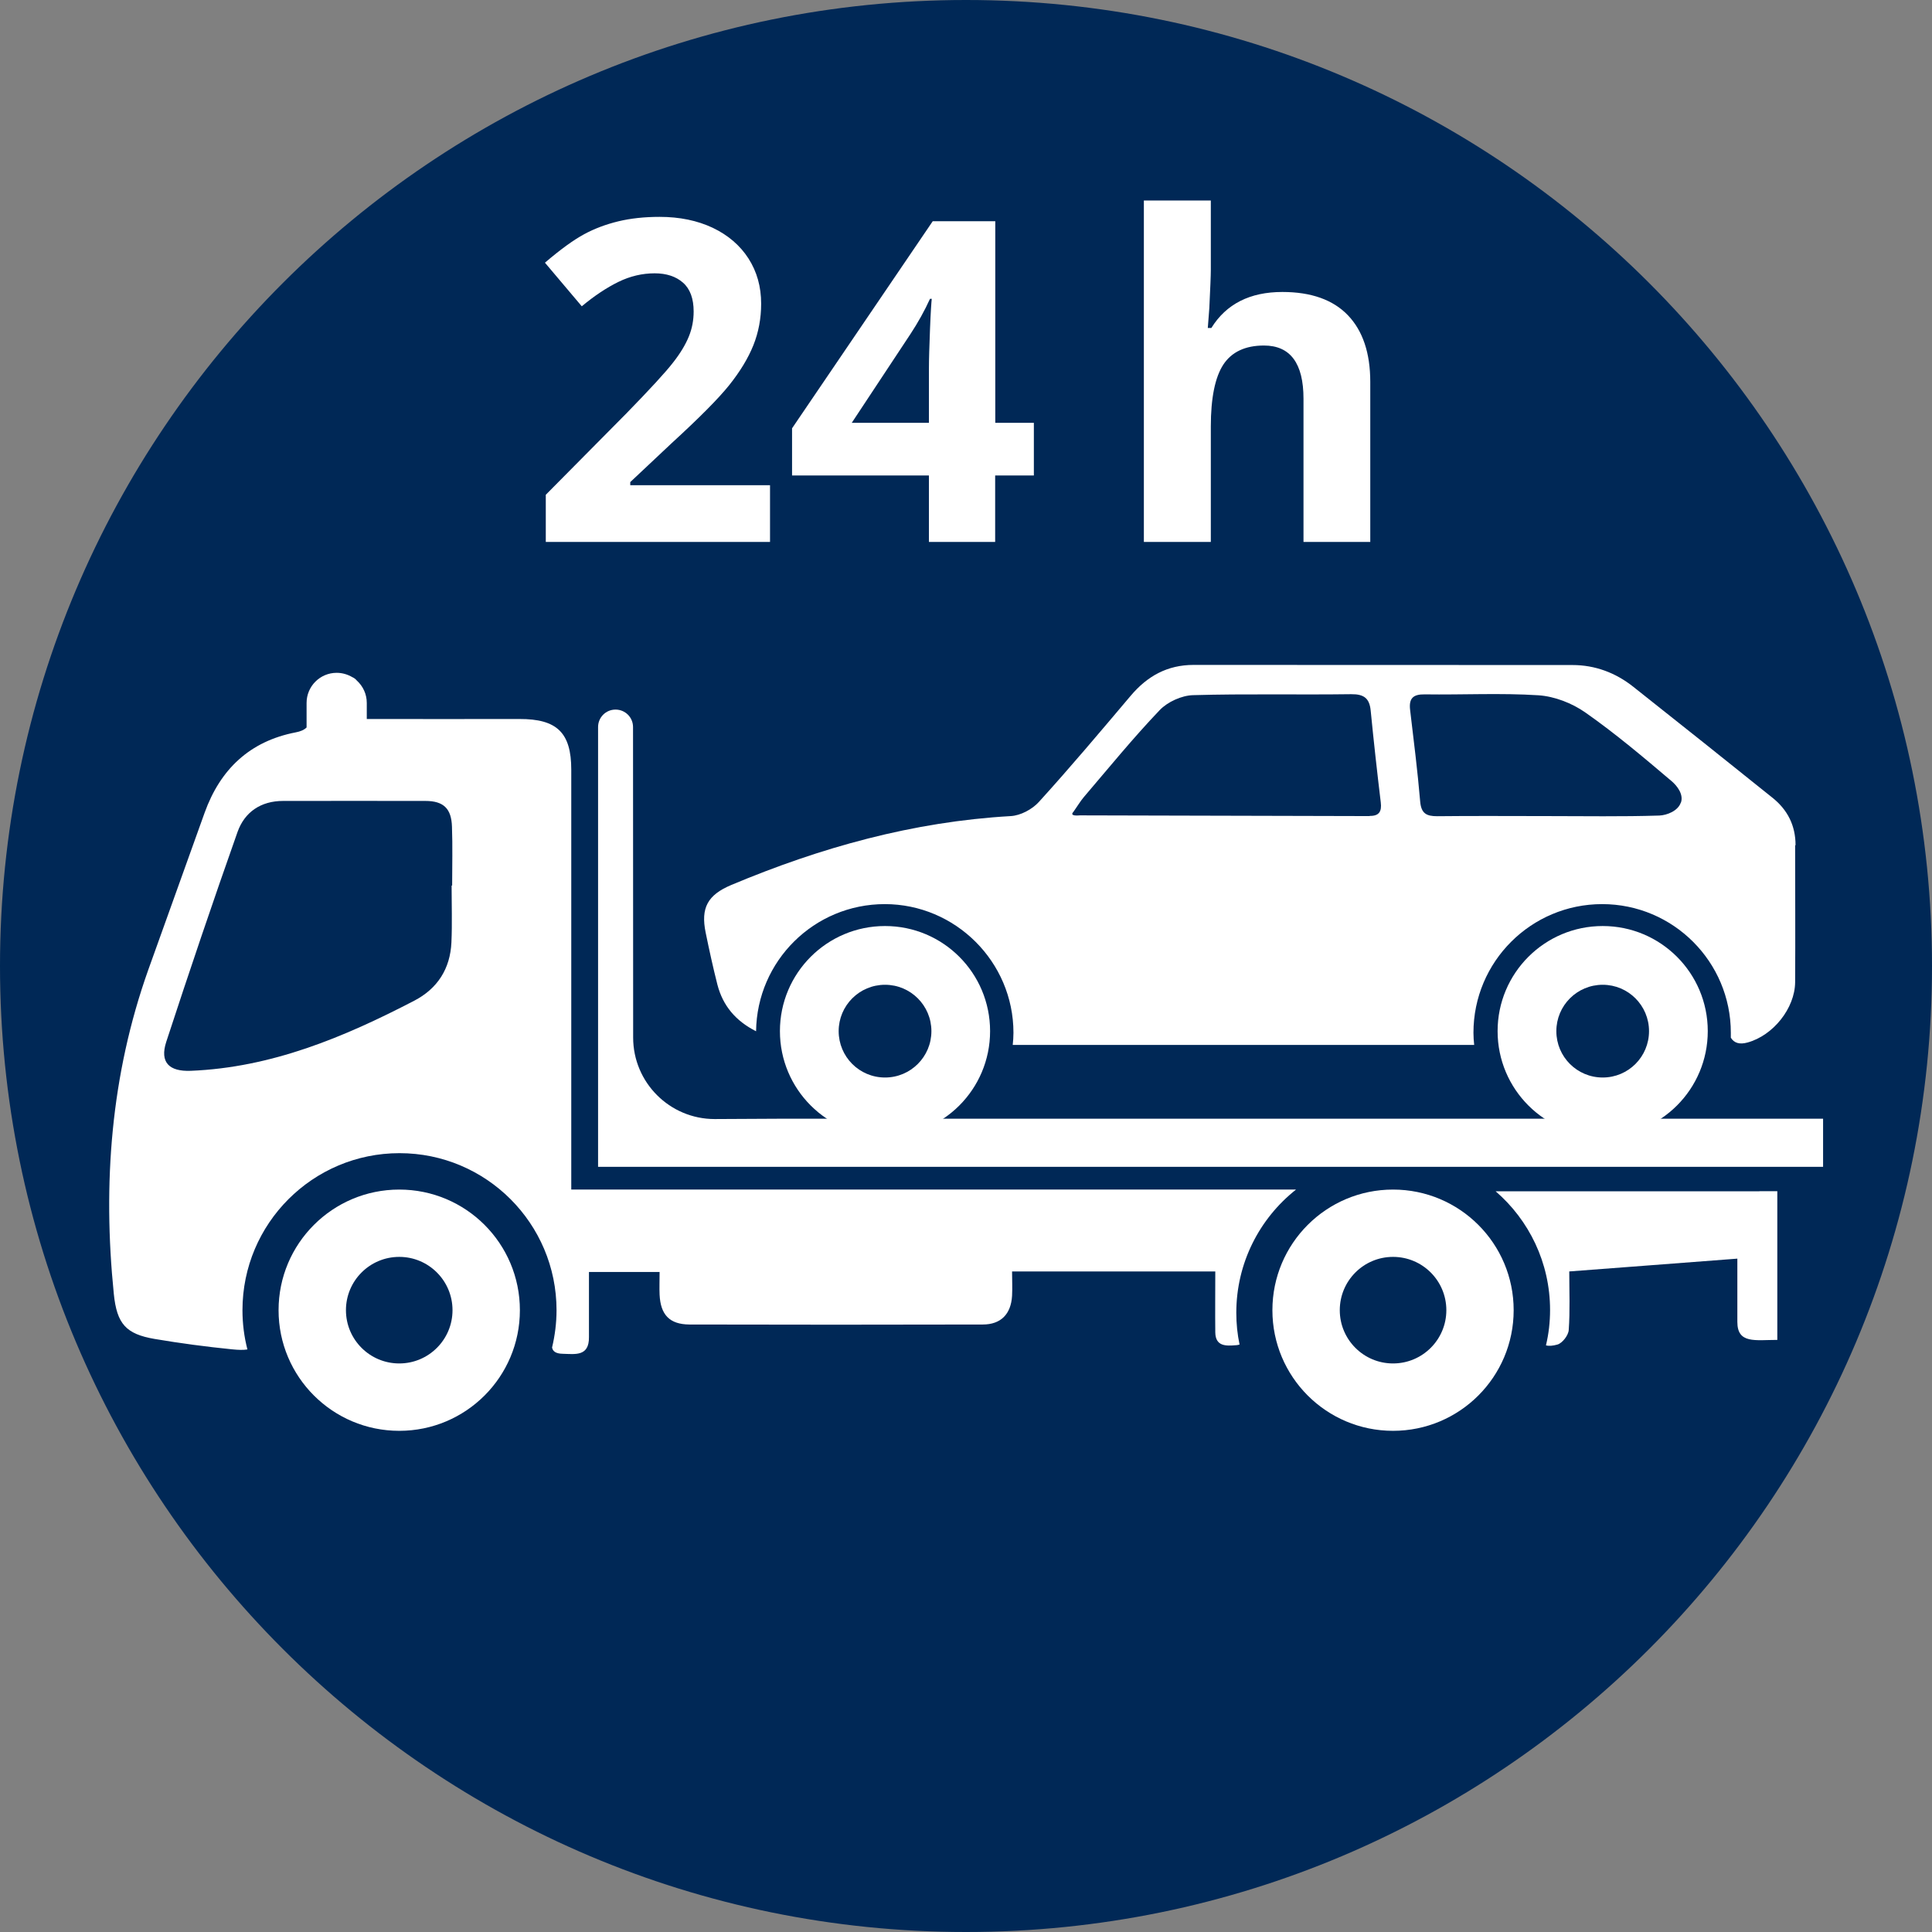
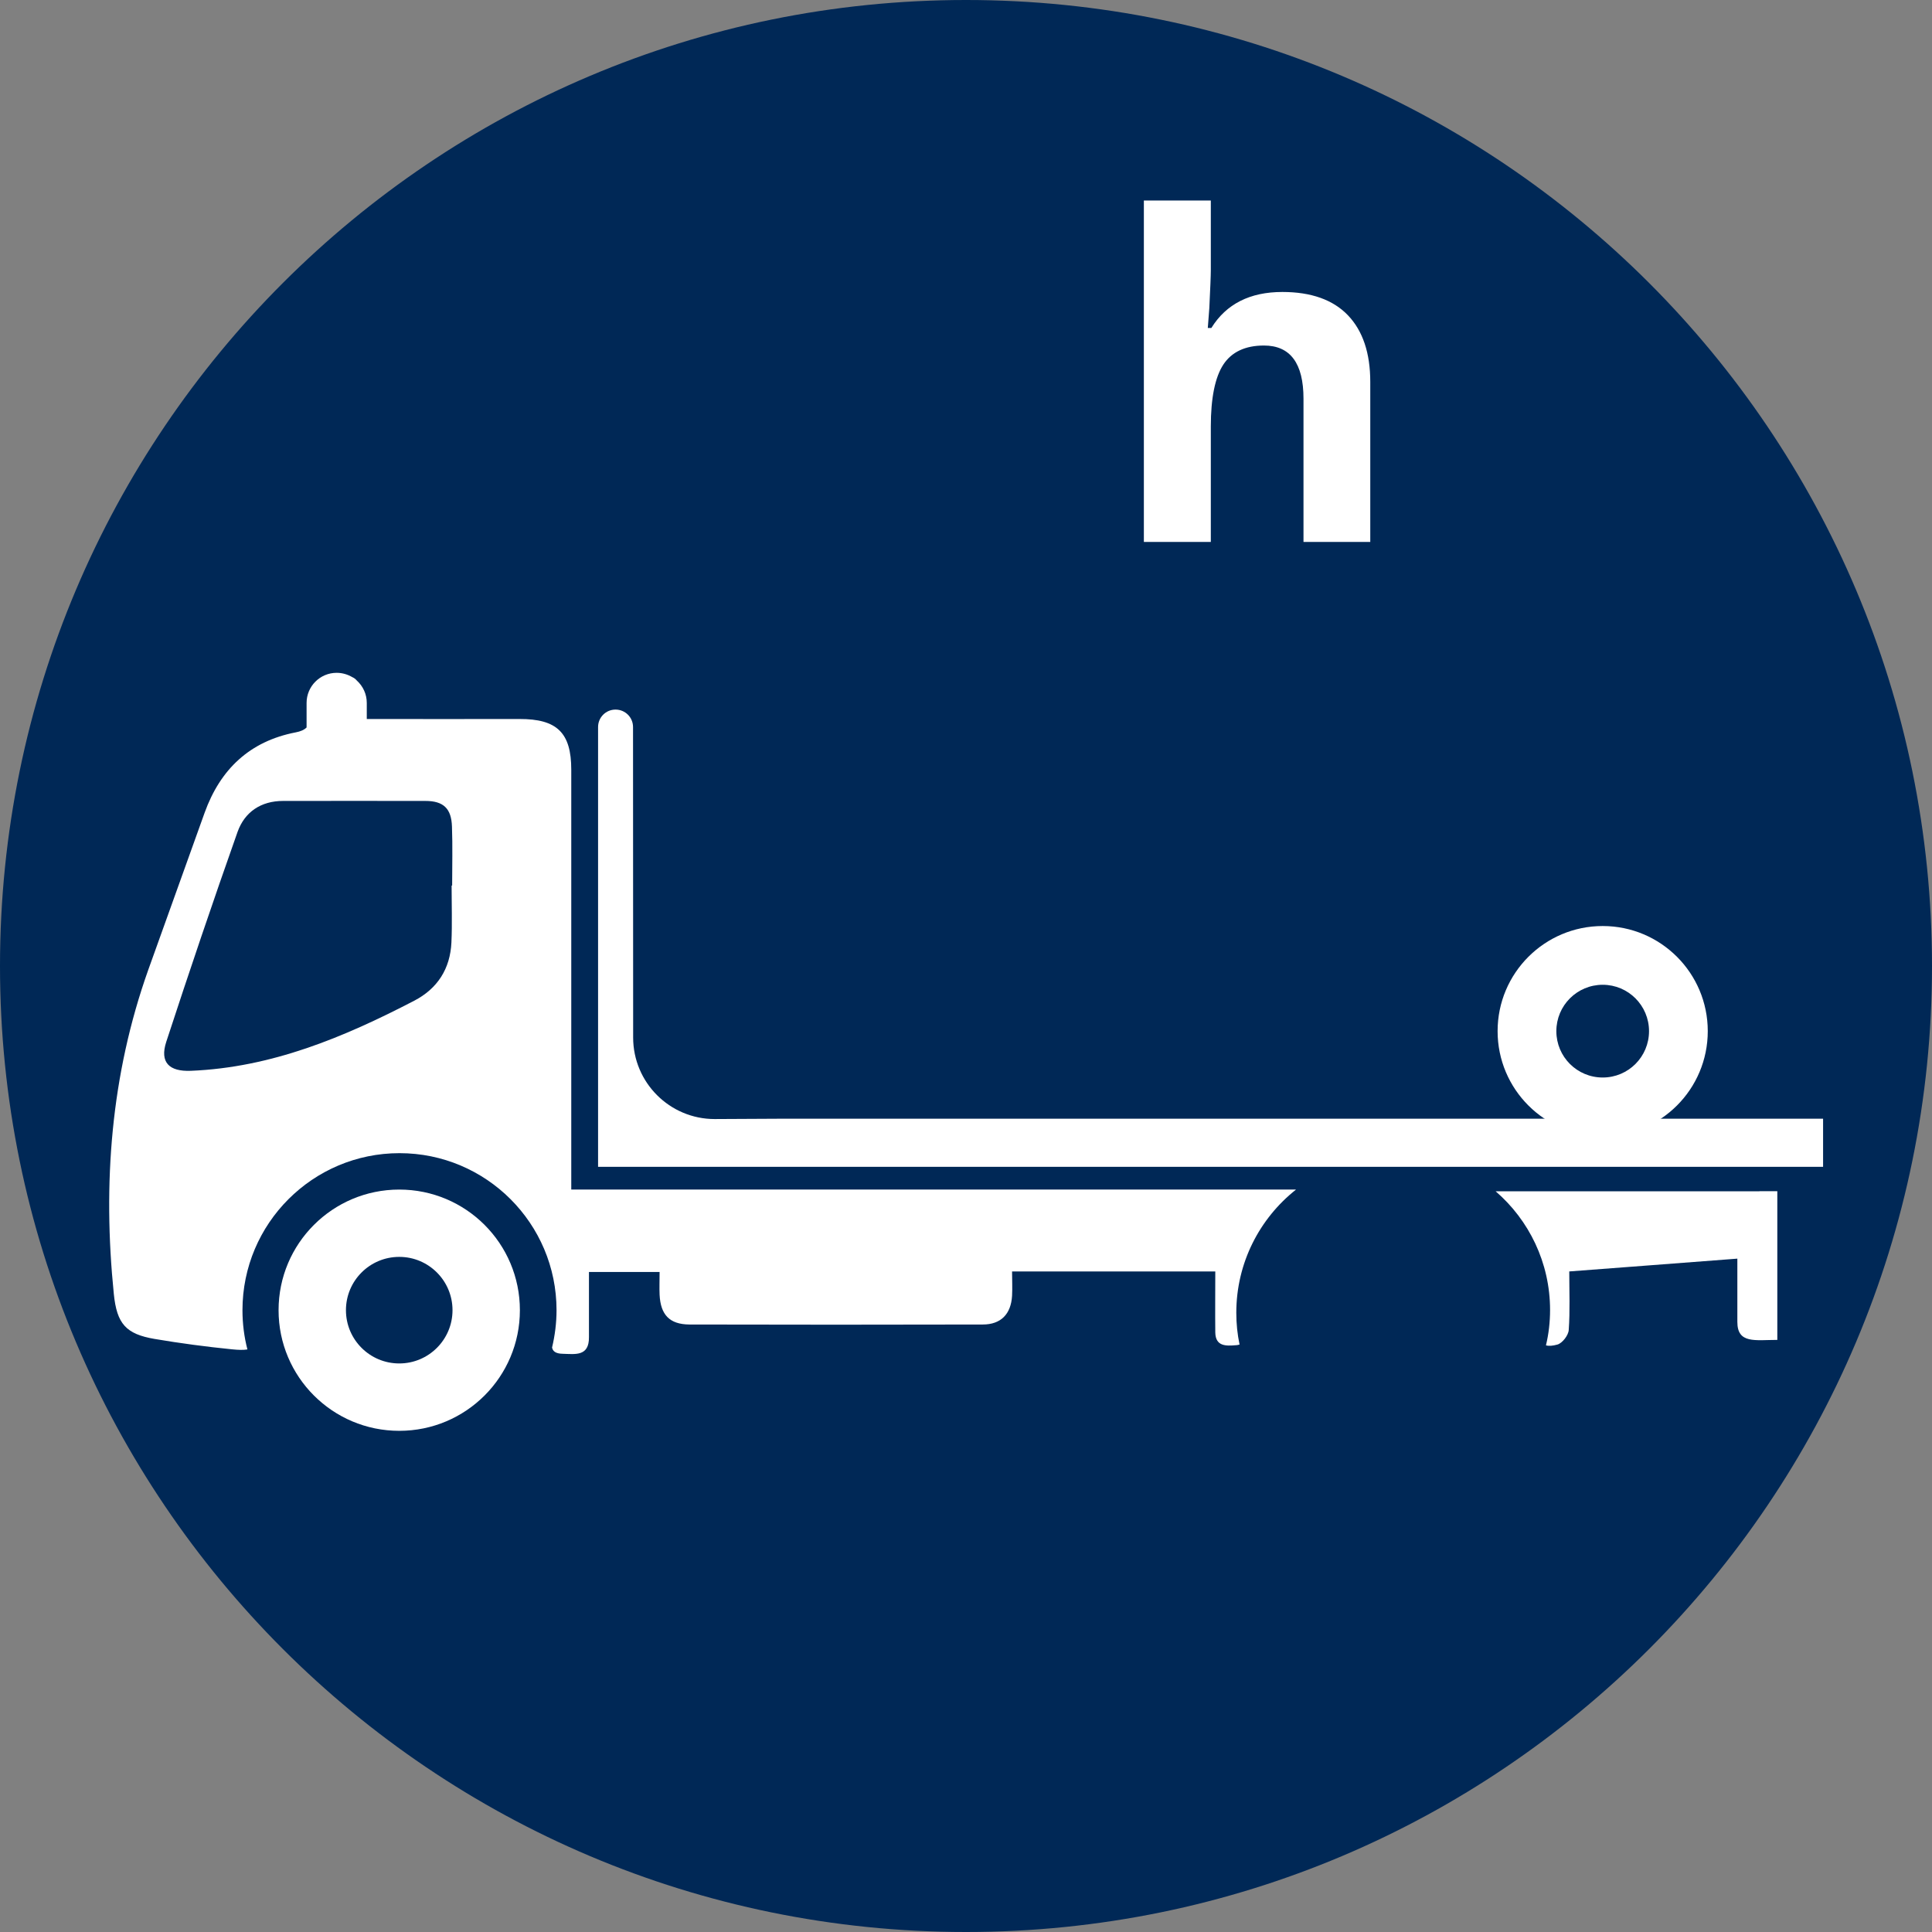
<svg xmlns="http://www.w3.org/2000/svg" width="32" height="32" viewBox="0 0 32 32" fill="none">
  <rect x="0" y="0" width="32" height="32" fill="#808080" stroke="none" />
  <g clip-path="url(#clip0_2819_838)">
    <path d="M16 32C24.837 32 32 24.837 32 16C32 7.163 24.837 0 16 0C7.163 0 0 7.163 0 16C0 24.837 7.163 32 16 32Z" fill="#002856" />
    <path d="M6.613 19.703C5.509 19.703 4.614 20.597 4.614 21.701C4.614 22.805 5.509 23.699 6.613 23.699C7.717 23.699 8.611 22.805 8.611 21.701C8.611 20.597 7.717 19.703 6.613 19.703ZM6.613 22.583C6.125 22.583 5.73 22.188 5.73 21.701C5.73 21.213 6.125 20.818 6.613 20.818C7.1 20.818 7.495 21.213 7.495 21.701C7.495 22.188 7.1 22.583 6.613 22.583Z" fill="white" />
-     <path d="M14.659 15.338C13.697 15.338 12.918 16.117 12.918 17.079C12.918 18.041 13.697 18.82 14.659 18.82C15.621 18.82 16.399 18.041 16.399 17.079C16.399 16.117 15.621 15.338 14.659 15.338ZM14.659 17.847C14.234 17.847 13.891 17.504 13.891 17.079C13.891 16.655 14.234 16.311 14.659 16.311C15.083 16.311 15.427 16.655 15.427 17.079C15.427 17.504 15.083 17.847 14.659 17.847Z" fill="white" />
    <path d="M26.546 15.338C25.584 15.338 24.805 16.117 24.805 17.079C24.805 18.041 25.584 18.82 26.546 18.82C27.507 18.82 28.286 18.041 28.286 17.079C28.286 16.117 27.507 15.338 26.546 15.338ZM26.546 17.847C26.121 17.847 25.778 17.504 25.778 17.079C25.778 16.655 26.121 16.311 26.546 16.311C26.97 16.311 27.313 16.655 27.313 17.079C27.313 17.504 26.97 17.847 26.546 17.847Z" fill="white" />
-     <path d="M23.073 19.703C21.969 19.703 21.075 20.597 21.075 21.701C21.075 22.805 21.969 23.699 23.073 23.699C24.177 23.699 25.071 22.805 25.071 21.701C25.071 20.597 24.177 19.703 23.073 19.703ZM23.073 22.583C22.586 22.583 22.191 22.188 22.191 21.701C22.191 21.213 22.586 20.818 23.073 20.818C23.561 20.818 23.956 21.213 23.956 21.701C23.956 22.188 23.561 22.583 23.073 22.583Z" fill="white" />
-     <path d="M29.74 14C29.74 13.672 29.607 13.411 29.354 13.21C28.589 12.595 27.821 11.984 27.051 11.374C26.758 11.142 26.419 11.015 26.044 11.015C23.954 11.013 21.861 11.015 19.77 11.013C19.335 11.013 19.003 11.198 18.727 11.525C18.226 12.117 17.727 12.711 17.206 13.284C17.095 13.406 16.903 13.508 16.741 13.517C15.124 13.609 13.594 14.036 12.11 14.659C11.72 14.824 11.604 15.038 11.688 15.447C11.747 15.736 11.81 16.023 11.882 16.307C11.973 16.659 12.185 16.91 12.523 17.081C12.537 15.916 13.485 14.975 14.655 14.975C15.824 14.975 16.786 15.93 16.786 17.106C16.786 17.174 16.781 17.242 16.774 17.307H24.417C24.41 17.242 24.405 17.174 24.405 17.106C24.405 15.928 25.36 14.975 26.537 14.975C27.713 14.975 28.668 15.93 28.668 17.106C28.668 17.133 28.668 17.16 28.668 17.188C28.724 17.278 28.815 17.303 28.945 17.267C29.368 17.151 29.729 16.702 29.733 16.269C29.738 15.512 29.733 14.756 29.733 14H29.74ZM22.685 13.517C21.087 13.512 19.486 13.51 17.887 13.505C17.872 13.505 17.702 13.526 17.781 13.444C17.845 13.354 17.892 13.273 17.951 13.203C18.366 12.717 18.768 12.223 19.208 11.762C19.339 11.625 19.572 11.519 19.761 11.514C20.633 11.489 21.507 11.51 22.38 11.498C22.593 11.496 22.683 11.566 22.703 11.771C22.753 12.279 22.809 12.785 22.87 13.291C22.888 13.44 22.843 13.517 22.685 13.514V13.517ZM27.839 13.295C27.792 13.431 27.611 13.503 27.483 13.508C26.864 13.528 26.245 13.517 25.629 13.517C25.022 13.517 24.412 13.512 23.805 13.519C23.629 13.519 23.541 13.476 23.523 13.28C23.48 12.772 23.416 12.266 23.356 11.76C23.333 11.566 23.405 11.498 23.599 11.501C24.227 11.51 24.857 11.476 25.482 11.516C25.749 11.534 26.04 11.647 26.261 11.803C26.758 12.151 27.225 12.546 27.688 12.939C27.781 13.018 27.889 13.16 27.841 13.295H27.839Z" fill="white" />
    <path d="M21.461 19.703H9.462V19.346C9.462 17.147 9.462 14.948 9.462 12.749C9.462 12.135 9.225 11.907 8.604 11.909C7.773 11.911 6.942 11.909 6.075 11.909V11.643C6.075 11.496 6.012 11.365 5.911 11.273C5.888 11.245 5.861 11.227 5.836 11.216C5.759 11.171 5.671 11.144 5.576 11.144C5.301 11.144 5.078 11.367 5.078 11.643V12.024C5.078 12.024 5.078 12.04 5.078 12.049C5.037 12.09 4.978 12.115 4.899 12.13C4.136 12.277 3.648 12.742 3.389 13.462C3.077 14.329 2.766 15.196 2.456 16.063C1.836 17.806 1.7 19.603 1.885 21.43C1.935 21.929 2.088 22.096 2.56 22.177C2.985 22.249 3.414 22.306 3.843 22.349C3.951 22.36 4.032 22.362 4.098 22.351C4.044 22.143 4.016 21.924 4.016 21.701C4.016 20.265 5.181 19.1 6.617 19.1C8.053 19.1 9.218 20.265 9.218 21.701C9.218 21.913 9.191 22.12 9.144 22.319C9.155 22.378 9.2 22.421 9.322 22.423C9.525 22.428 9.758 22.471 9.755 22.148C9.755 21.789 9.755 21.43 9.755 21.068H10.925C10.925 21.213 10.92 21.33 10.925 21.445C10.941 21.777 11.09 21.935 11.417 21.938C13.038 21.942 14.657 21.942 16.278 21.938C16.578 21.938 16.745 21.766 16.763 21.463C16.77 21.33 16.763 21.197 16.763 21.059H20.129C20.129 21.409 20.125 21.741 20.129 22.071C20.134 22.303 20.308 22.294 20.468 22.281C20.493 22.281 20.513 22.274 20.531 22.27C20.495 22.1 20.477 21.924 20.477 21.744C20.477 20.917 20.863 20.181 21.464 19.705L21.461 19.703ZM7.486 14.668C7.486 14.668 7.482 14.668 7.48 14.668C7.48 14.982 7.491 15.296 7.477 15.609C7.457 16.045 7.247 16.375 6.859 16.576C5.694 17.181 4.497 17.682 3.159 17.736C2.804 17.75 2.642 17.598 2.754 17.255C3.134 16.093 3.527 14.932 3.935 13.778C4.053 13.449 4.321 13.266 4.689 13.266C5.475 13.266 6.261 13.264 7.046 13.266C7.346 13.266 7.477 13.392 7.486 13.693C7.498 14.015 7.489 14.341 7.489 14.664L7.486 14.668Z" fill="white" />
    <path d="M29.142 19.732C27.683 19.732 26.27 19.732 24.773 19.732C25.324 20.208 25.674 20.913 25.674 21.698C25.674 21.899 25.651 22.096 25.606 22.283C25.654 22.297 25.717 22.292 25.796 22.27C25.877 22.247 25.977 22.118 25.983 22.03C26.006 21.712 25.992 21.391 25.992 21.059C26.855 20.996 27.859 20.915 28.776 20.847V21.895C28.776 22.261 29.072 22.193 29.438 22.193V19.73H29.142V19.732Z" fill="white" />
    <path d="M13.004 18.529C13.004 18.529 11.884 18.535 11.837 18.535C11.092 18.535 10.487 17.93 10.487 17.185C10.487 17.172 10.485 12.042 10.485 12.042C10.485 11.882 10.356 11.753 10.195 11.753C10.035 11.753 9.906 11.882 9.906 12.042V17.662C9.906 17.662 9.906 17.668 9.906 17.673V17.806V18.529V19.326H29.106C29.155 19.326 29.203 19.326 29.252 19.326H30.196V18.529H13.004Z" fill="white" />
-     <path d="M12.754 8.976H9.04V8.195L10.374 6.848C10.769 6.443 11.026 6.163 11.148 6.005C11.27 5.85 11.356 5.705 11.41 5.572C11.464 5.439 11.489 5.301 11.489 5.159C11.489 4.947 11.431 4.786 11.313 4.682C11.196 4.579 11.038 4.527 10.844 4.527C10.638 4.527 10.437 4.574 10.243 4.669C10.049 4.764 9.848 4.897 9.636 5.073L9.026 4.351C9.288 4.127 9.505 3.971 9.676 3.879C9.848 3.786 10.035 3.716 10.241 3.666C10.444 3.617 10.672 3.592 10.925 3.592C11.257 3.592 11.55 3.653 11.805 3.773C12.06 3.895 12.257 4.064 12.397 4.281C12.537 4.5 12.607 4.748 12.607 5.03C12.607 5.274 12.564 5.504 12.478 5.719C12.392 5.933 12.259 6.152 12.079 6.378C11.898 6.604 11.579 6.924 11.123 7.342L10.439 7.985V8.037H12.754V8.983V8.976Z" fill="white" />
-     <path d="M17.122 7.875H16.483V8.976H15.386V7.875H13.119V7.094L15.449 3.664H16.485V7.003H17.124V7.875H17.122ZM15.386 7.003V6.102C15.386 5.951 15.393 5.734 15.404 5.448C15.415 5.161 15.427 4.996 15.433 4.949H15.404C15.314 5.147 15.205 5.342 15.081 5.531L14.108 7.003H15.388H15.386Z" fill="white" />
    <path d="M22.698 8.976H21.59V6.604C21.59 6.017 21.371 5.723 20.935 5.723C20.626 5.723 20.4 5.829 20.262 6.039C20.125 6.249 20.055 6.592 20.055 7.064V8.976H18.946V3.321H20.055V4.472C20.055 4.563 20.046 4.773 20.03 5.105L20.005 5.432H20.064C20.31 5.035 20.703 4.836 21.24 4.836C21.716 4.836 22.08 4.965 22.326 5.222C22.572 5.479 22.696 5.847 22.696 6.326V8.974L22.698 8.976Z" fill="white" />
  </g>
  <defs>
    <clipPath id="clip0_2819_838">
      <rect width="32" height="32" fill="white" />
    </clipPath>
  </defs>
</svg>